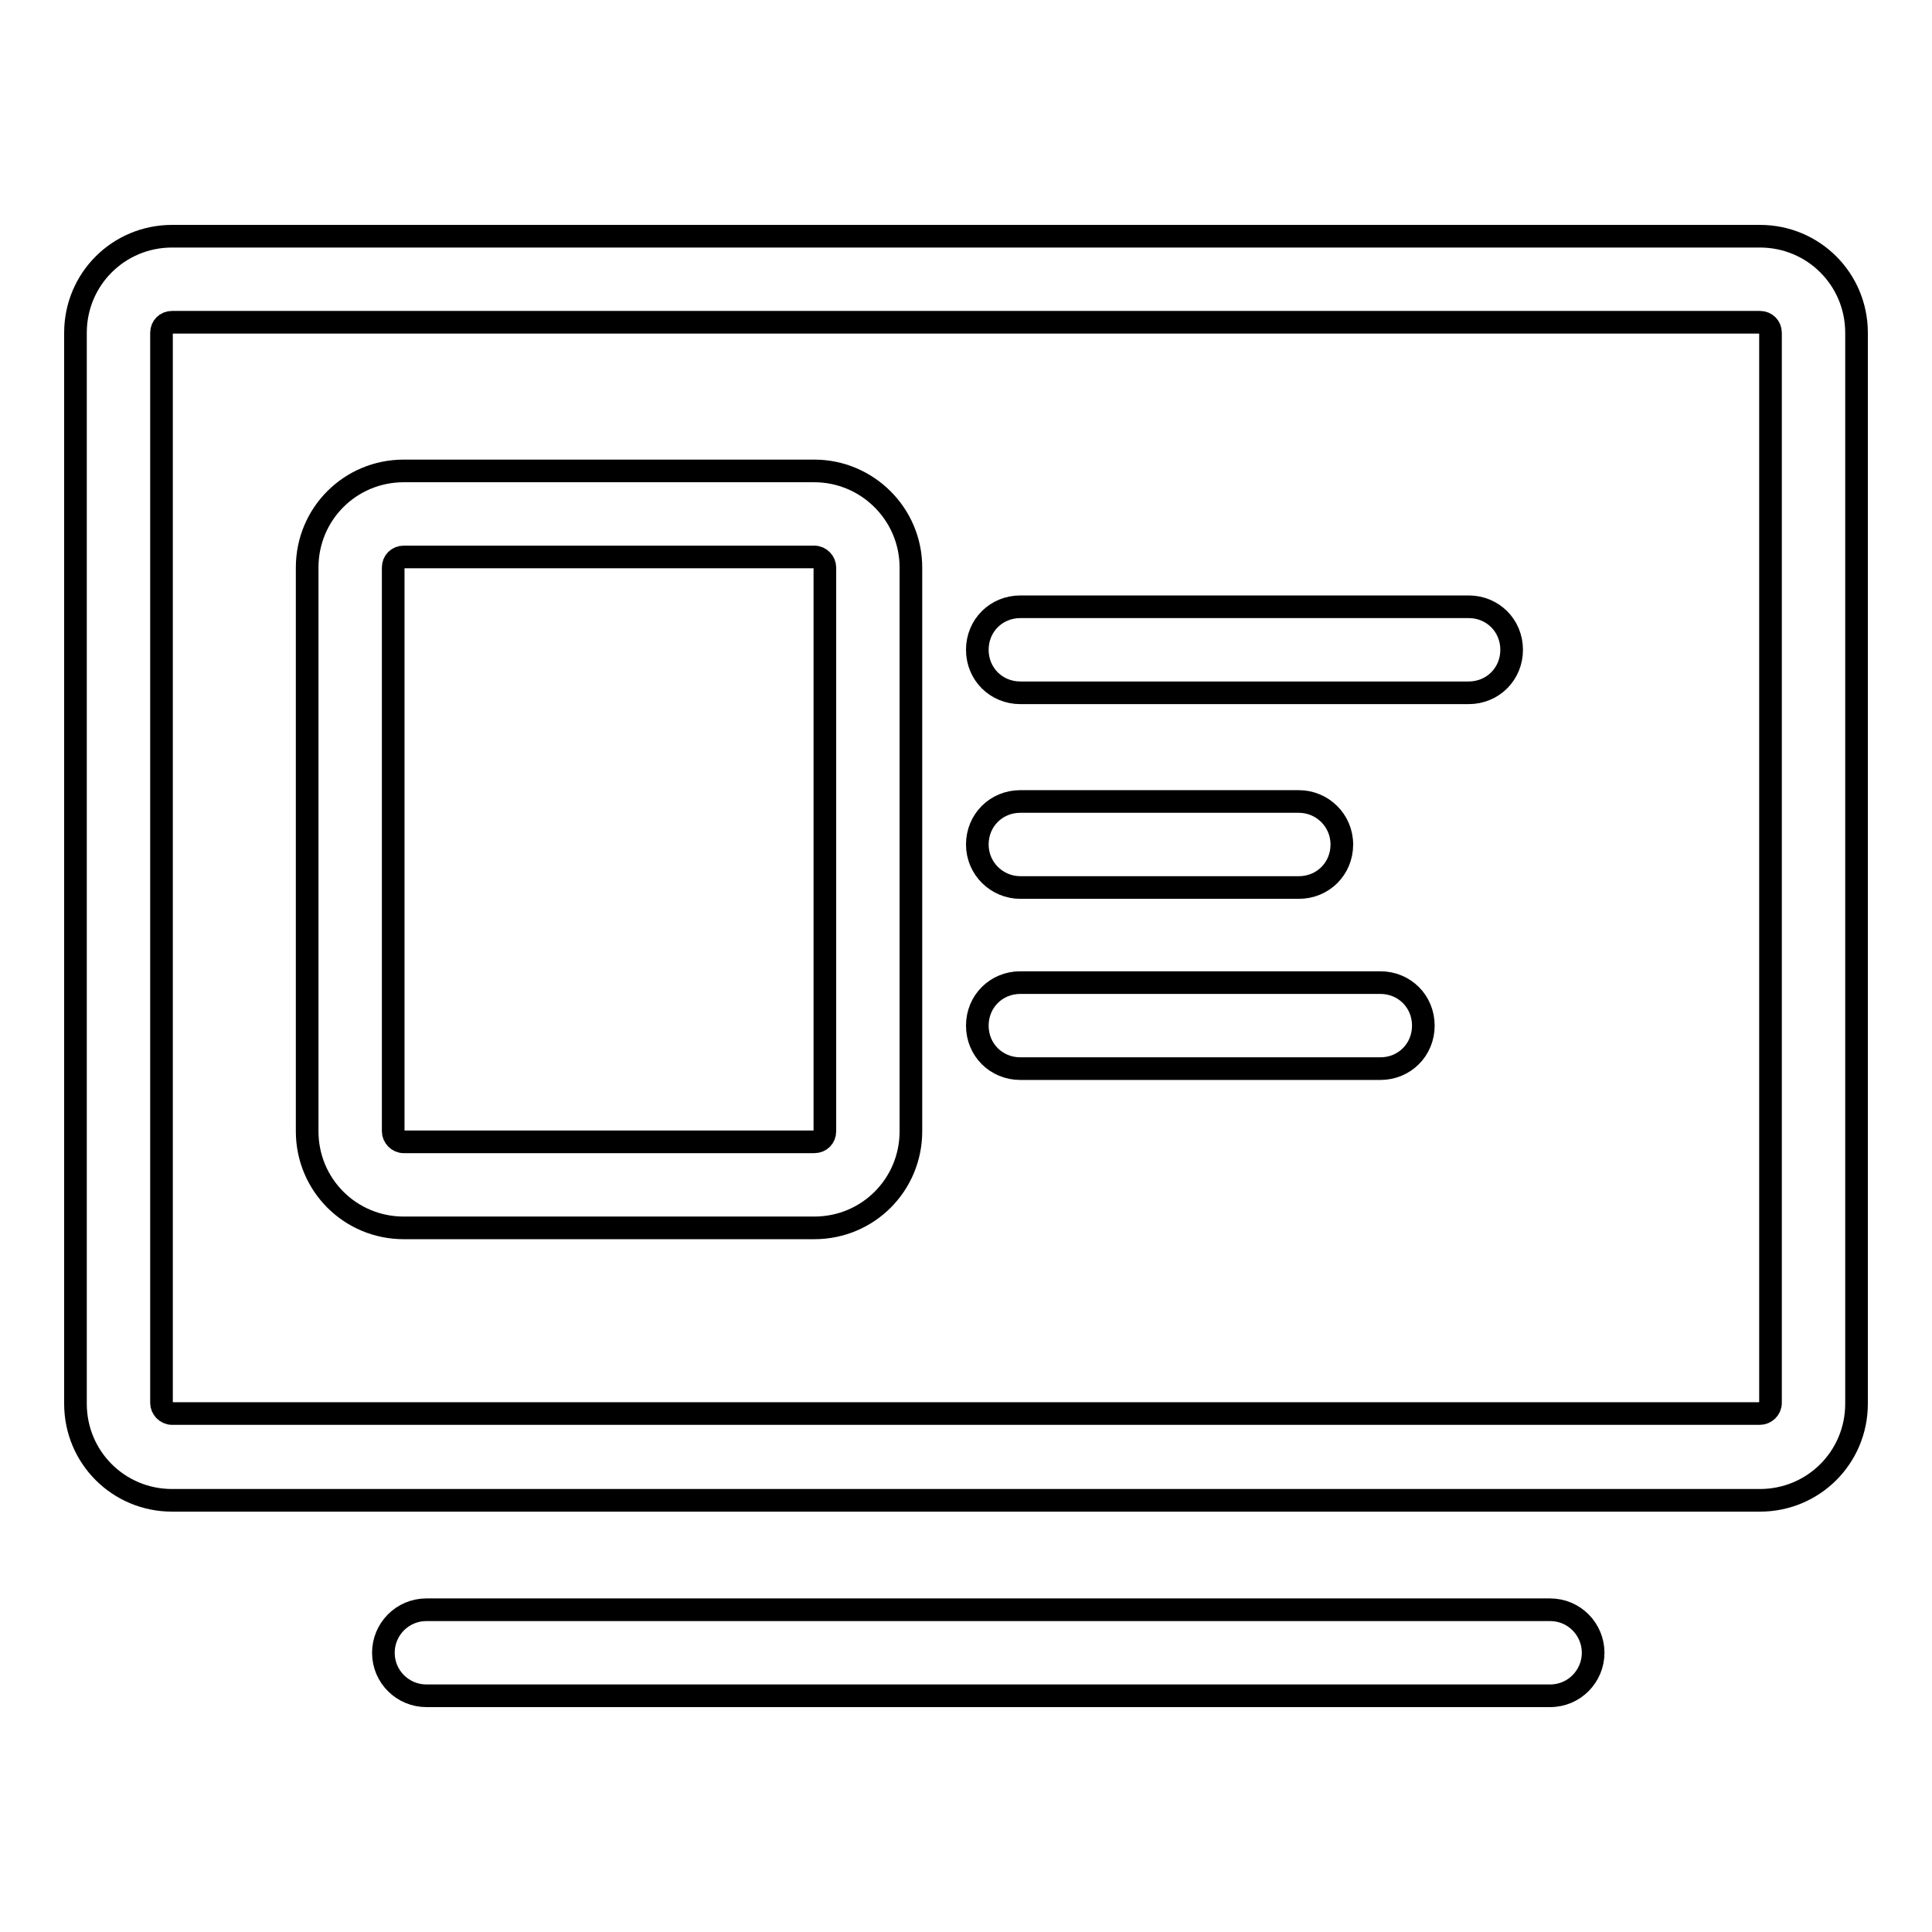
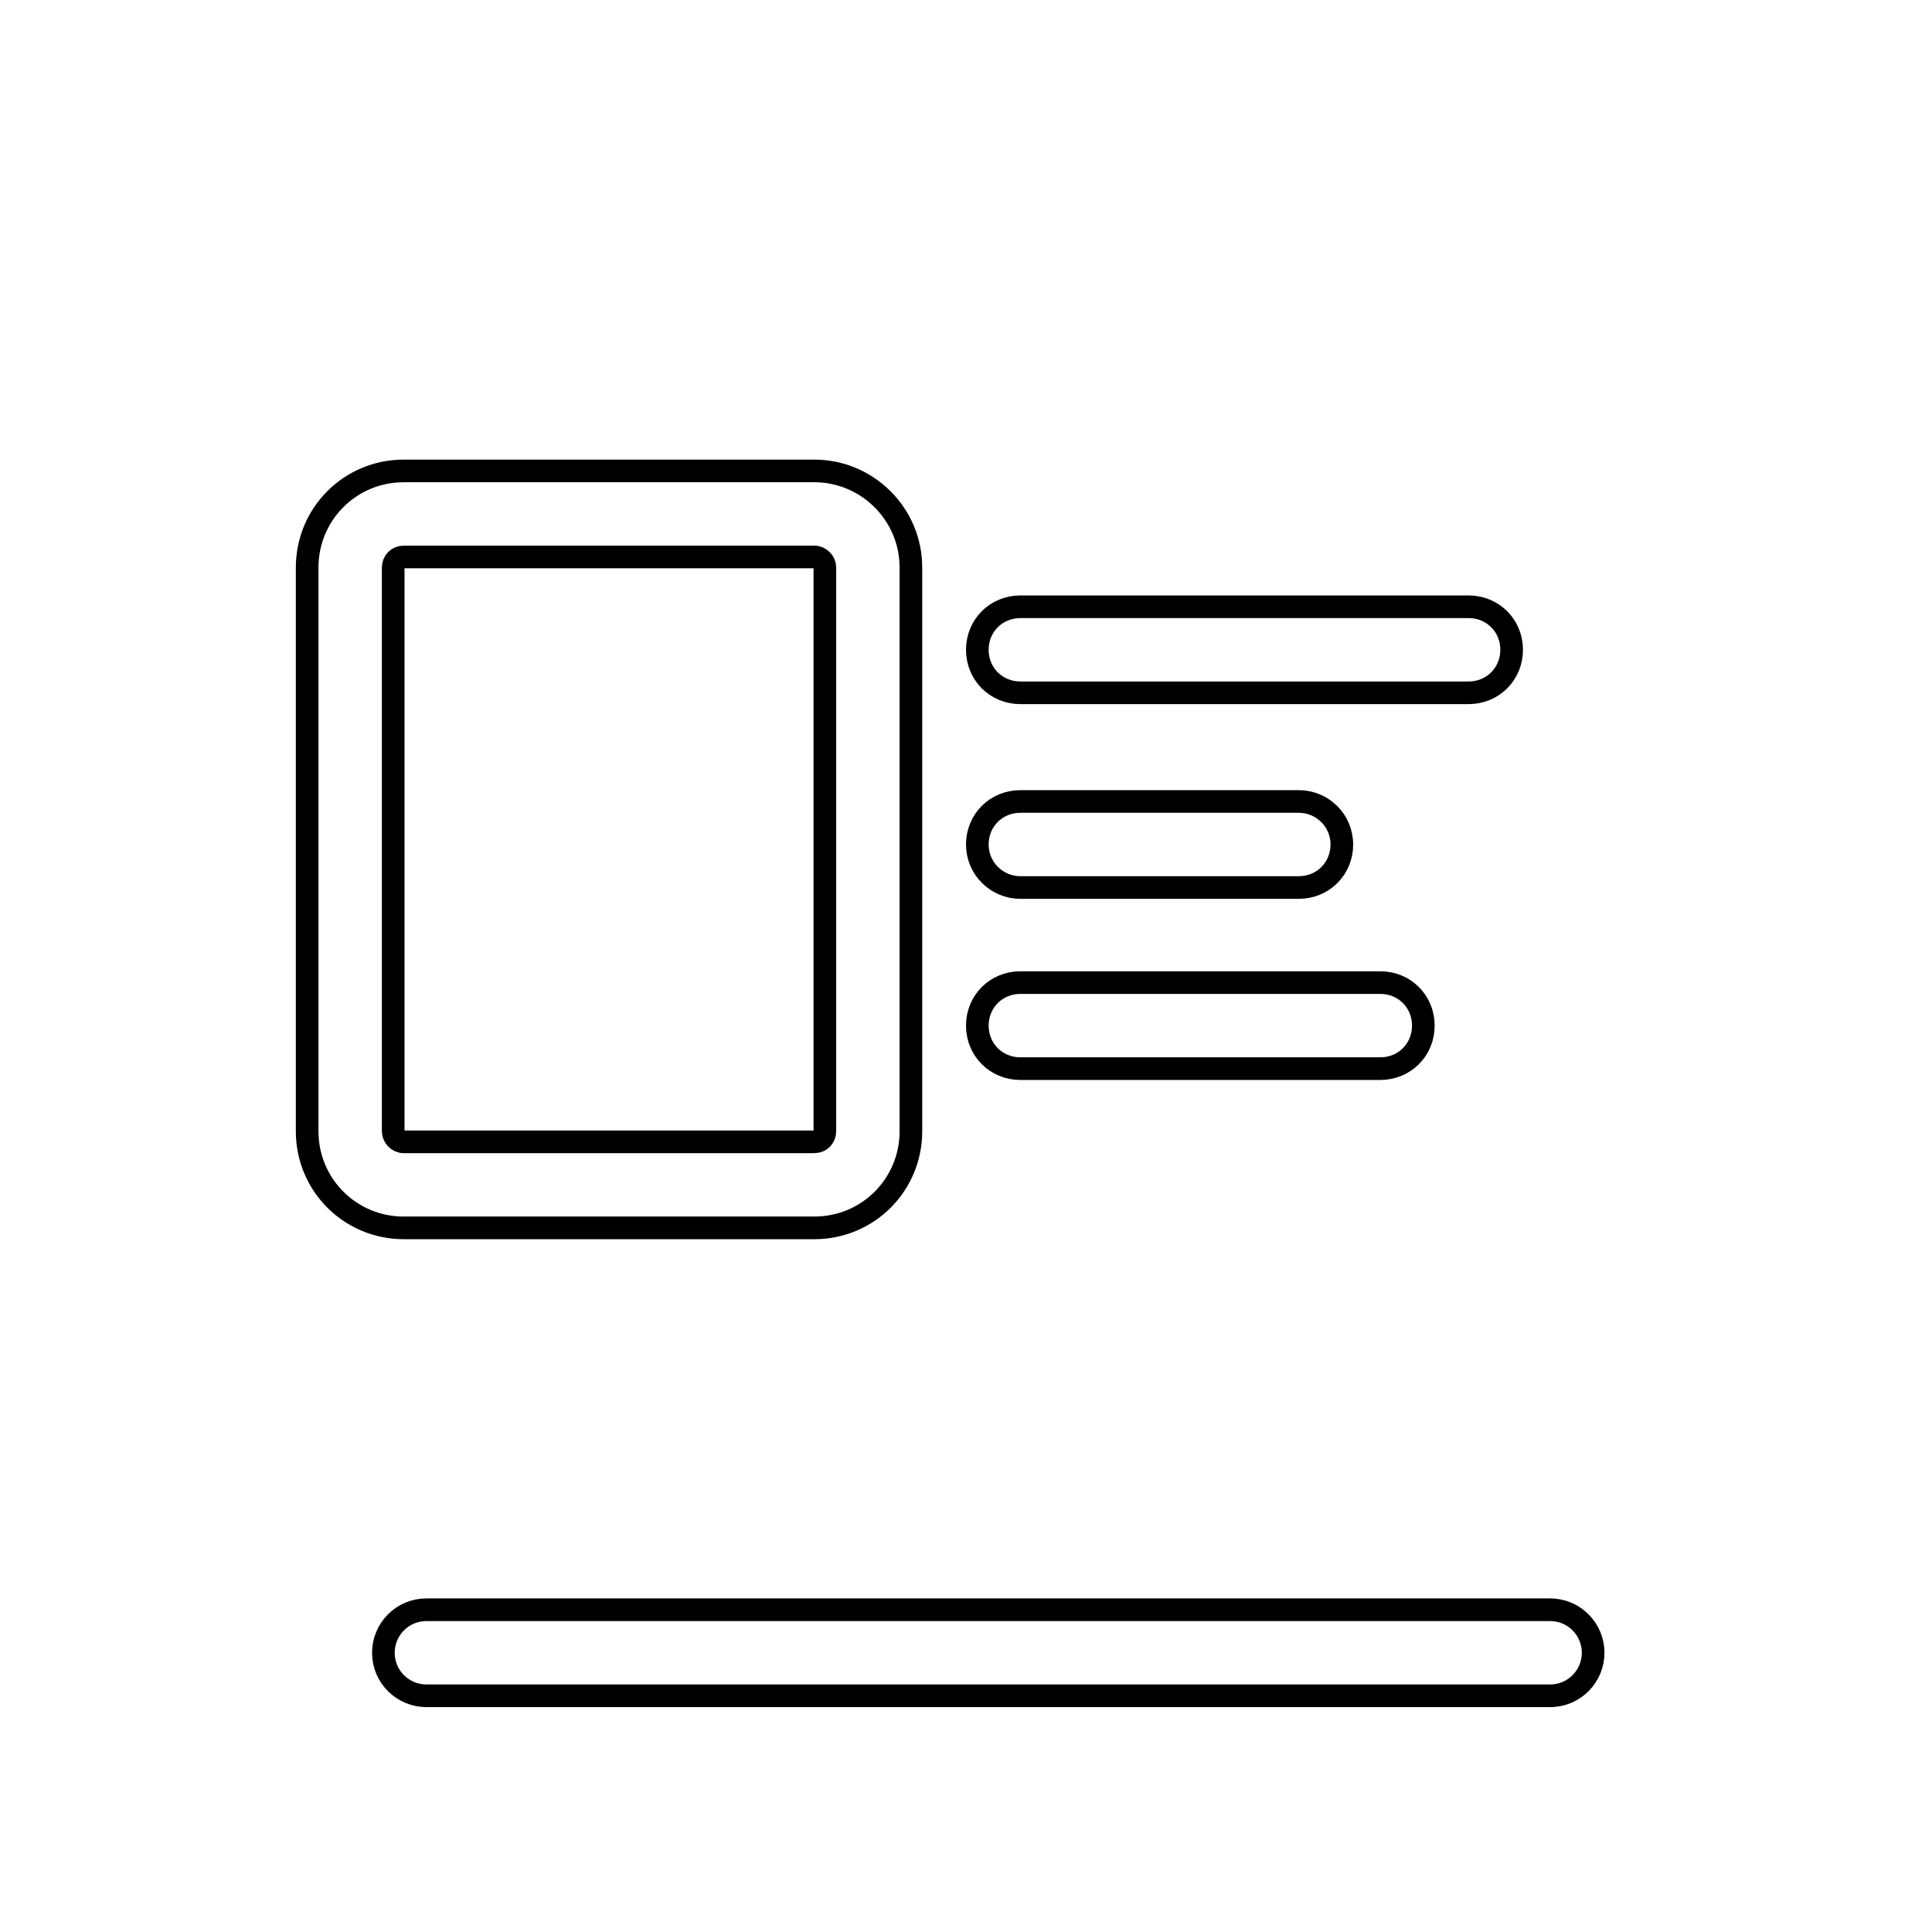
<svg xmlns="http://www.w3.org/2000/svg" version="1.1" x="0px" y="0px" viewBox="0 0 256 256" enable-background="new 0 0 256 256" xml:space="preserve">
  <g>
    <g>
-       <path stroke-width="3" fill-opacity="0" stroke="#000000" d="M233.2,31.3H22.8C15.7,31.3,10,37,10,44.1v141.9c0,7.1,5.7,12.8,12.8,12.8h210.4c7.1,0,12.8-5.7,12.8-12.8V44.1C246,37,240.3,31.3,233.2,31.3z M234.6,185.9c0,0.8-0.7,1.4-1.4,1.4H22.8c-0.8,0-1.4-0.7-1.4-1.4V44.1c0-0.8,0.6-1.4,1.4-1.4h210.4c0.8,0,1.4,0.6,1.4,1.4V185.9L234.6,185.9z" />
      <path stroke-width="3" fill-opacity="0" stroke="#000000" d="M205.4,213.3H56.5c-3.2,0-5.7,2.6-5.7,5.7c0,3.2,2.6,5.7,5.7,5.7h148.9c3.2,0,5.7-2.6,5.7-5.7S208.6,213.3,205.4,213.3z" />
      <path stroke-width="3" fill-opacity="0" stroke="#000000" d="M194.6,80.4h-59.4c-3.2,0-5.7,2.5-5.7,5.7s2.5,5.7,5.7,5.7h59.4c3.2,0,5.7-2.5,5.7-5.7C200.3,82.9,197.8,80.4,194.6,80.4z" />
      <path stroke-width="3" fill-opacity="0" stroke="#000000" d="M135.2,117.6h36.9c3.2,0,5.7-2.5,5.7-5.7s-2.6-5.7-5.7-5.7h-36.9c-3.2,0-5.7,2.5-5.7,5.7S132.1,117.6,135.2,117.6z" />
      <path stroke-width="3" fill-opacity="0" stroke="#000000" d="M182.9,130.2h-47.7c-3.2,0-5.7,2.5-5.7,5.7s2.5,5.7,5.7,5.7h47.7c3.2,0,5.7-2.5,5.7-5.7C188.6,132.7,186.1,130.2,182.9,130.2z" />
      <path stroke-width="3" fill-opacity="0" stroke="#000000" d="M107.9,62.4H53.5c-7.1,0-12.8,5.7-12.8,12.8v74.7c0,7.1,5.7,12.8,12.8,12.8h54.4c7.1,0,12.8-5.7,12.8-12.8V75.2C120.7,68.1,114.9,62.4,107.9,62.4z M109.3,149.9c0,0.8-0.6,1.4-1.4,1.4H53.5c-0.8,0-1.4-0.7-1.4-1.4V75.2c0-0.8,0.6-1.4,1.4-1.4h54.4c0.8,0,1.4,0.7,1.4,1.4V149.9z" />
    </g>
  </g>
</svg>